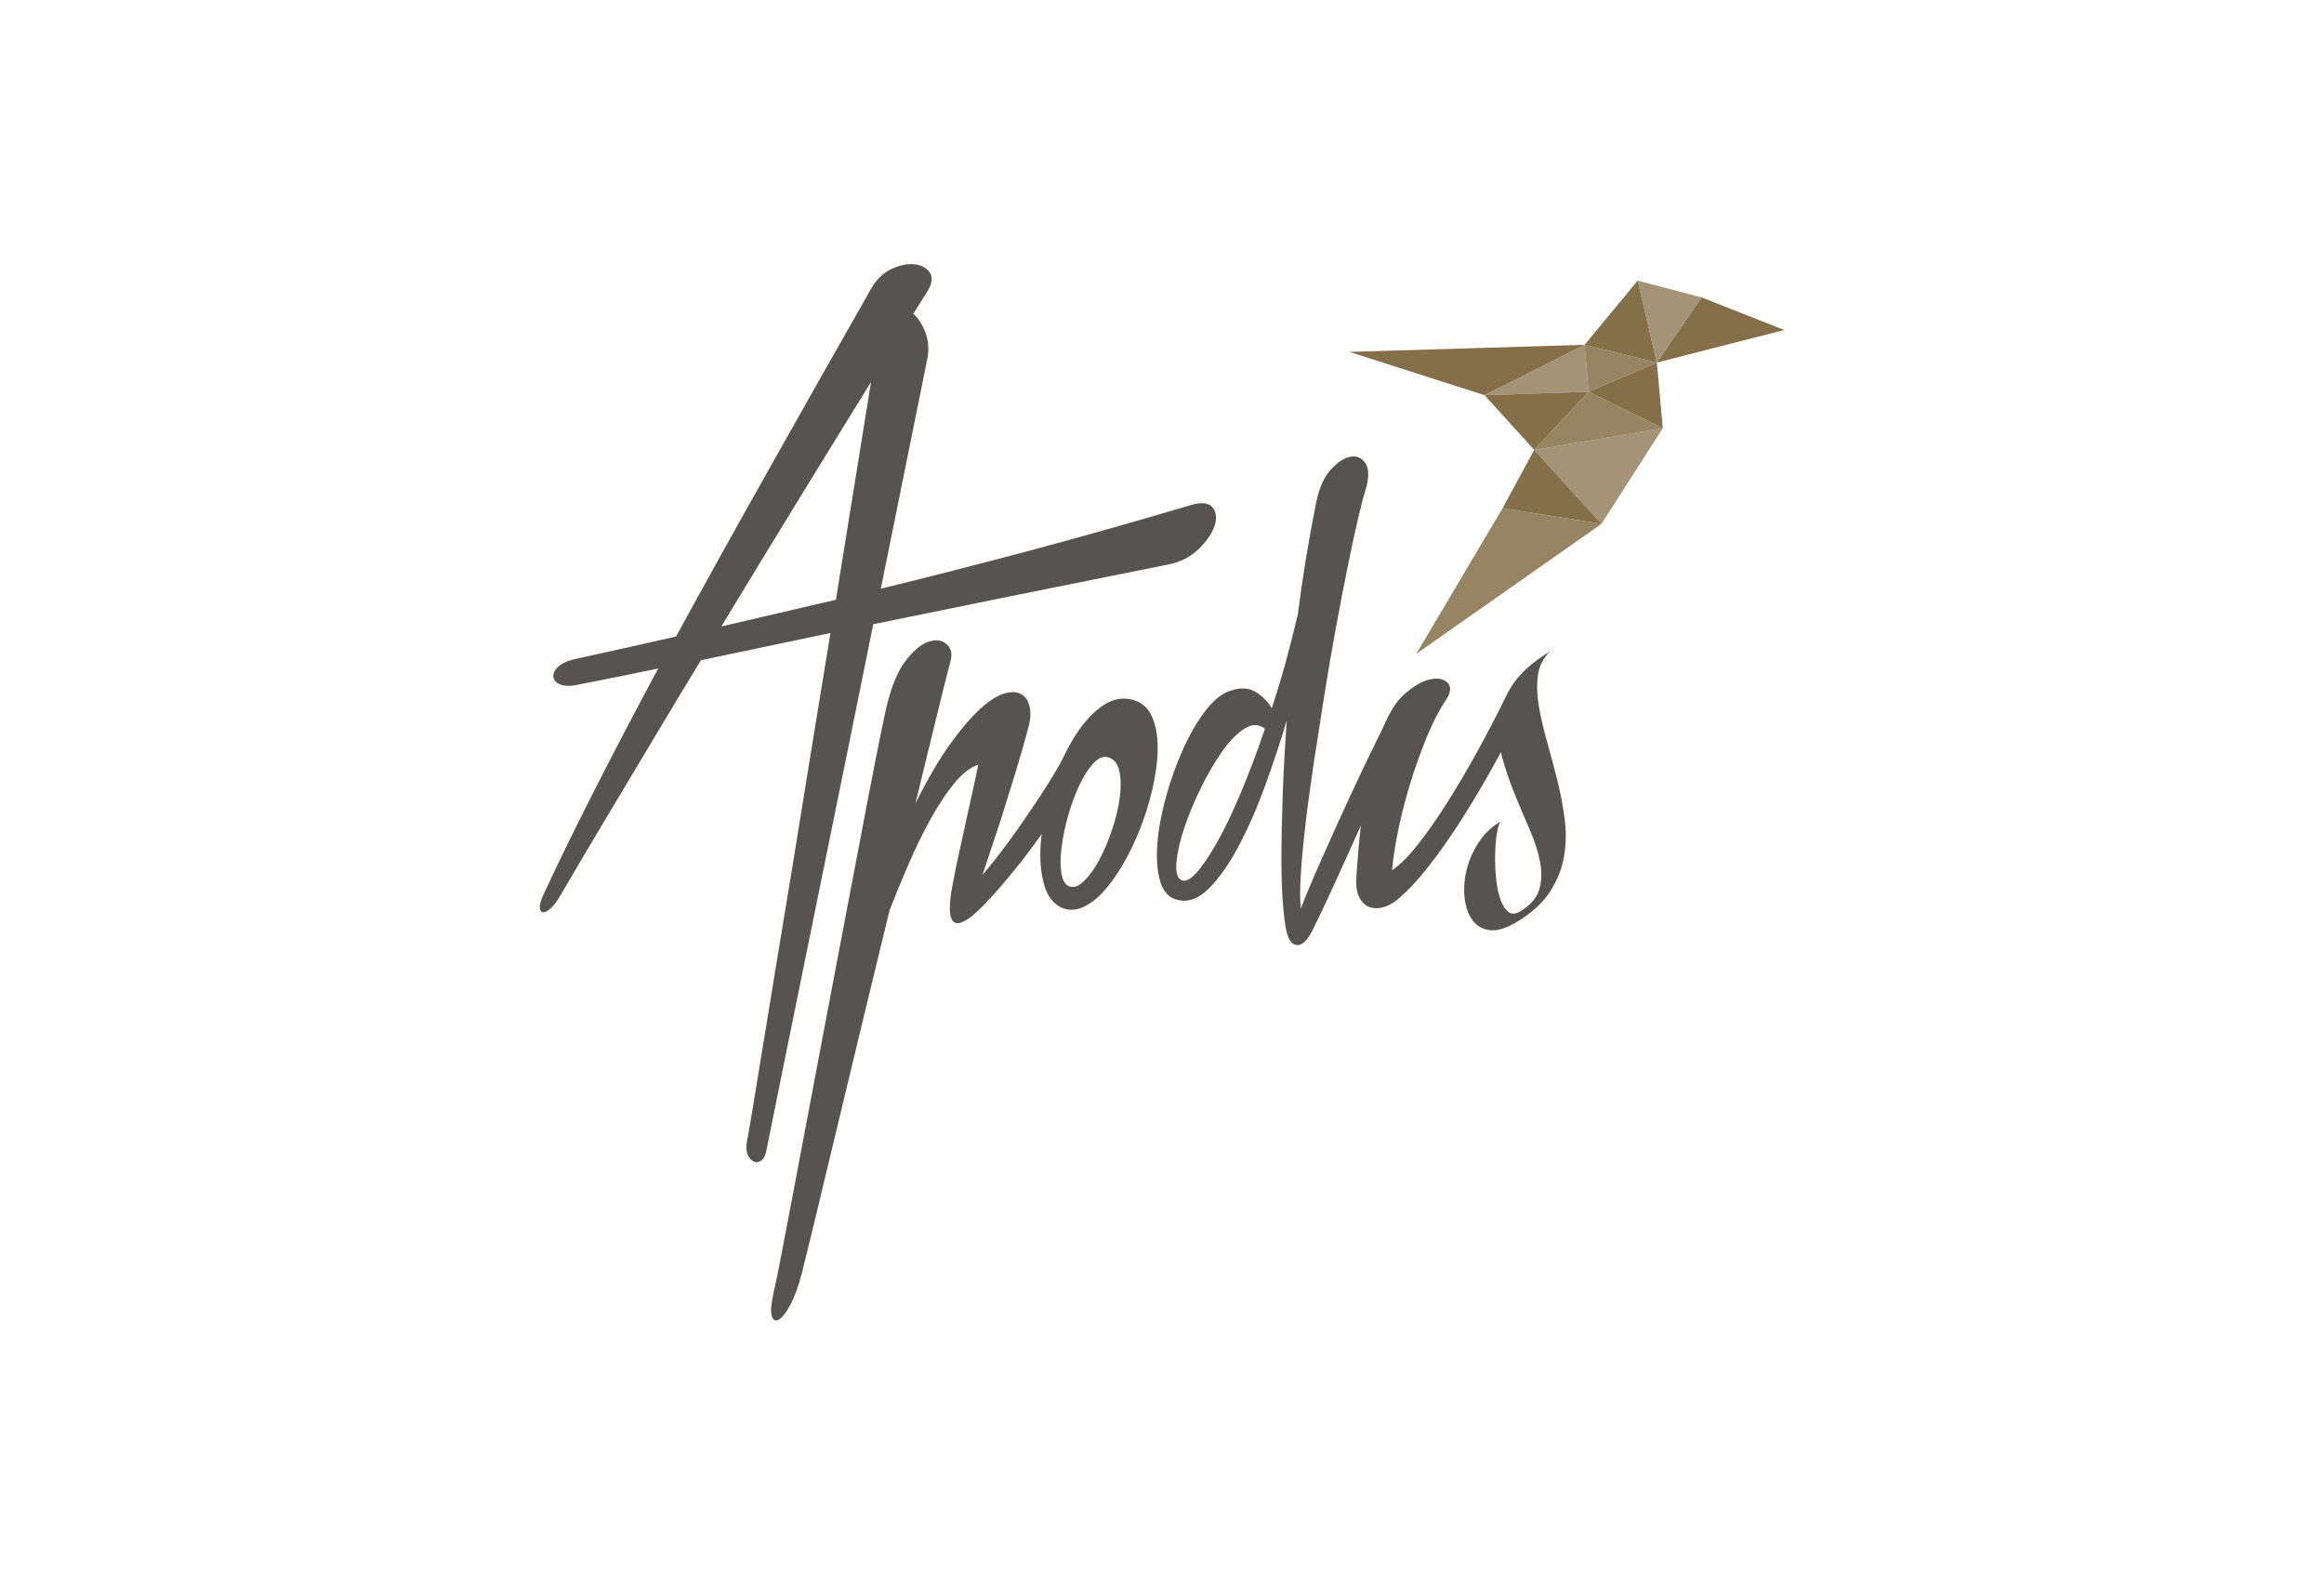
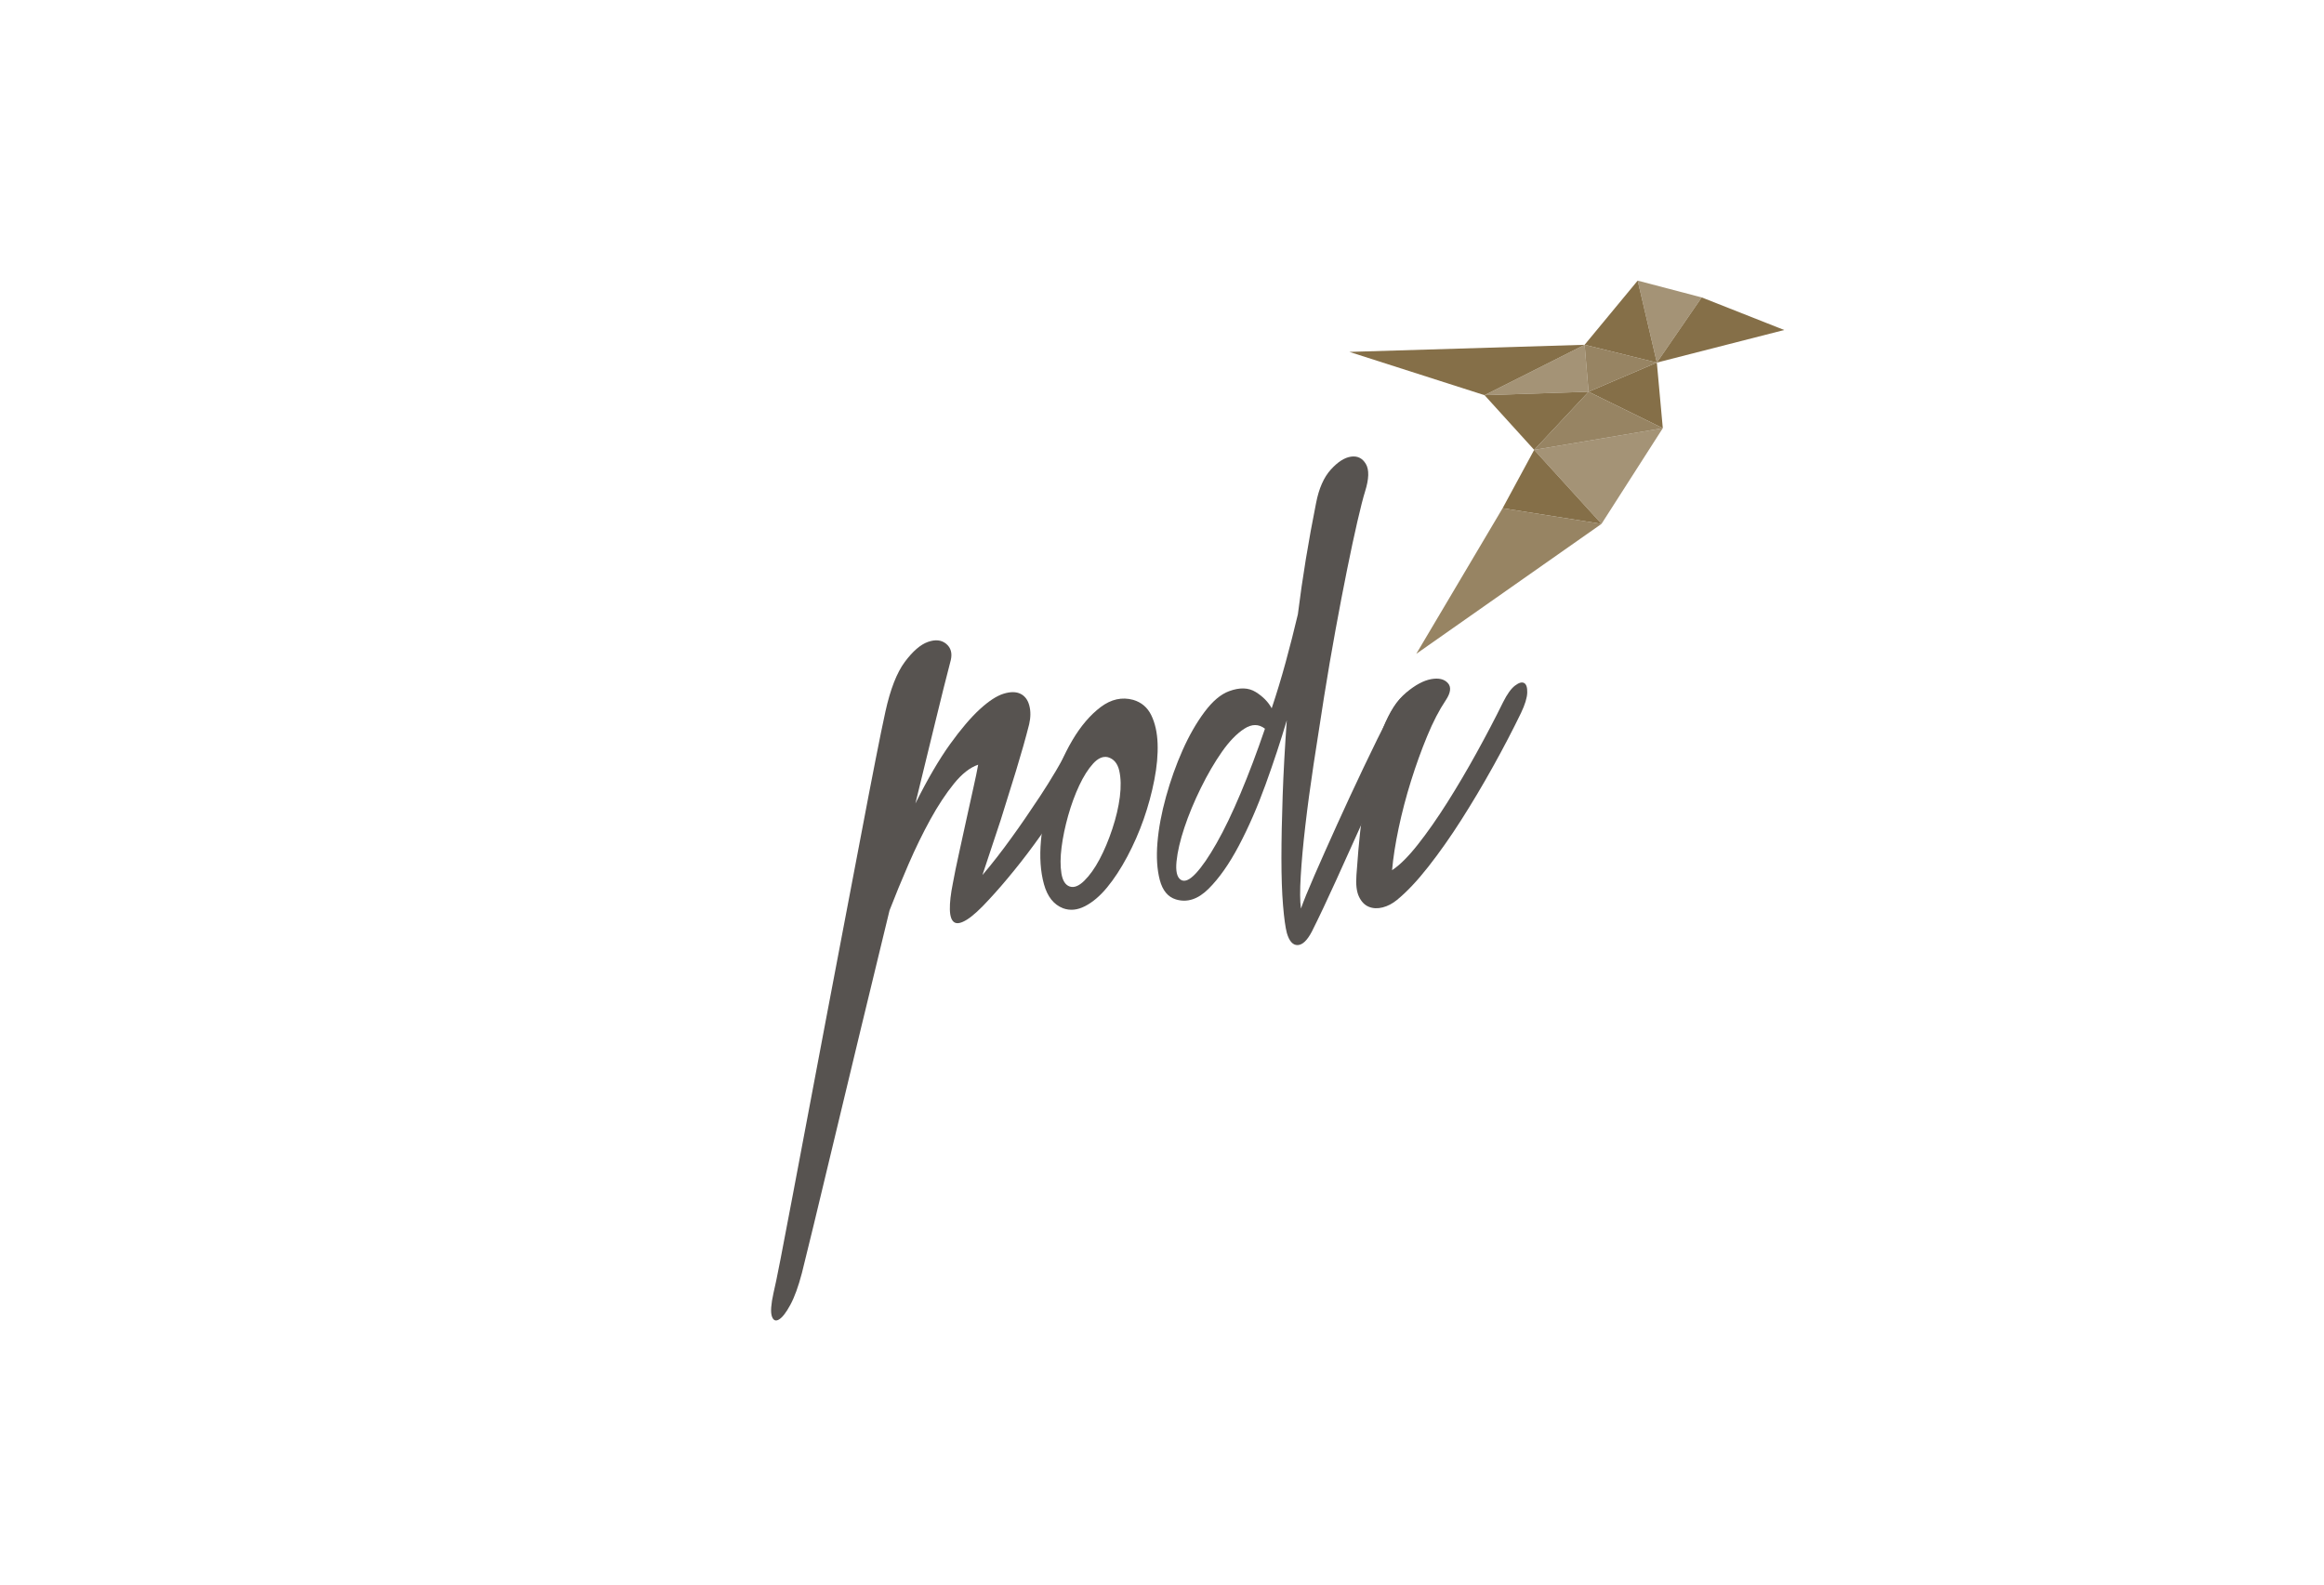
<svg xmlns="http://www.w3.org/2000/svg" version="1.1" x="0px" y="0px" width="220px" height="150px" viewBox="0 0 220 150" enable-background="new 0 0 220 150" xml:space="preserve">
  <g>
    <g>
      <path opacity="0.85" fill="#856F48" enable-background="new    " d="M156.844,34.323l-6.464,2.76l-0.374-4.445" />
      <path fill="#856F48" d="M127.738,33.311l12.796,4.098l9.472-4.77" />
      <path fill="#856F48" d="M145.233,42.586l5.147-5.502l-9.846,0.325" />
      <path opacity="0.85" fill="#856F48" enable-background="new    " d="M134.07,61.895l17.536-12.304l-9.362-1.483" />
      <path opacity="0.75" fill="#856F48" enable-background="new    " d="M145.233,42.586l12.175-2.053l-5.802,9.058" />
      <path fill="#856F48" d="M145.233,42.586l6.373,7.005l-9.362-1.483 M157.408,40.533l-7.028-3.45l6.464-2.76" />
      <path opacity="0.75" fill="#856F48" enable-background="new    " d="M140.534,37.409l9.472-4.77l0.374,4.445" />
      <path fill="#856F48" d="M155.03,26.564l1.814,7.76l-6.838-1.686 M168.904,31.239l-12.06,3.084l4.246-6.17" />
      <path opacity="0.75" fill="#856F48" enable-background="new    " d="M161.09,28.154l-4.246,6.17l-1.815-7.76" />
      <path opacity="0.85" fill="#856F48" enable-background="new    " d="M145.233,42.586l5.147-5.502l7.028,3.45" />
    </g>
    <g>
      <path fill="#575350" d="M90.008,62.477c-0.423,1.62-0.918,3.597-1.485,5.93c-0.568,2.333-1.19,4.883-1.867,7.652    c1.148-2.297,2.238-4.163,3.27-5.6c1.033-1.434,1.976-2.54,2.828-3.322c0.852-0.78,1.603-1.27,2.252-1.468    c0.65-0.2,1.18-0.196,1.596,0.007c0.414,0.204,0.693,0.572,0.835,1.105s0.137,1.126-0.012,1.778    c-0.33,1.308-0.746,2.776-1.243,4.403c-0.498,1.628-0.98,3.178-1.447,4.65c-0.564,1.726-1.143,3.467-1.734,5.224    c0.902-1.058,1.822-2.24,2.76-3.544c0.807-1.11,1.707-2.42,2.702-3.927s1.983-3.174,2.963-5c0.385-0.735,0.762-1.242,1.13-1.52    c0.37-0.28,0.657-0.36,0.866-0.243c0.21,0.117,0.306,0.412,0.29,0.884c-0.015,0.473-0.212,1.107-0.592,1.902    c-0.632,1.336-1.342,2.65-2.13,3.94c-0.788,1.29-1.604,2.53-2.448,3.72c-0.843,1.19-1.687,2.303-2.53,3.34    c-0.842,1.038-1.635,1.957-2.38,2.756c-0.852,0.933-1.55,1.57-2.095,1.91c-0.545,0.34-0.947,0.424-1.206,0.25    c-0.26-0.17-0.398-0.576-0.413-1.213c-0.015-0.638,0.08-1.467,0.286-2.49c0.14-0.77,0.325-1.686,0.56-2.74    c0.232-1.056,0.465-2.12,0.697-3.19s0.455-2.077,0.668-3.025c0.213-0.946,0.37-1.698,0.468-2.255    c-0.766,0.256-1.53,0.853-2.29,1.79s-1.505,2.066-2.23,3.38c-0.724,1.316-1.417,2.734-2.076,4.255    c-0.66,1.52-1.258,2.976-1.794,4.364c-0.917,3.762-1.826,7.518-2.73,11.265c-0.903,3.747-1.734,7.207-2.495,10.378    c-0.76,3.17-1.412,5.884-1.956,8.14c-0.544,2.253-0.916,3.77-1.115,4.548c-0.335,1.278-0.7,2.285-1.102,3.023    c-0.4,0.737-0.76,1.196-1.076,1.378c-0.317,0.183-0.54,0.076-0.67-0.322c-0.128-0.398-0.076-1.125,0.157-2.18    c0.13-0.53,0.355-1.606,0.67-3.23c0.316-1.626,0.696-3.615,1.14-5.966c0.443-2.352,0.938-4.965,1.483-7.843    c0.546-2.878,1.106-5.84,1.68-8.888c0.576-3.048,1.152-6.08,1.73-9.097c0.578-3.018,1.114-5.833,1.61-8.448    c0.494-2.614,0.94-4.936,1.34-6.964c0.398-2.027,0.714-3.57,0.947-4.625c0.466-2.11,1.077-3.673,1.83-4.687    c0.754-1.012,1.484-1.645,2.19-1.895c0.705-0.25,1.28-0.19,1.726,0.177S90.158,61.825,90.008,62.477z" />
      <path fill="#575350" d="M107.275,66.251c0.78,0.23,1.35,0.715,1.71,1.455s0.56,1.633,0.598,2.677s-0.064,2.194-0.31,3.448    c-0.244,1.253-0.58,2.494-1.01,3.72c-0.43,1.225-0.95,2.407-1.554,3.542c-0.607,1.137-1.243,2.11-1.91,2.917    c-0.668,0.808-1.363,1.398-2.087,1.77c-0.724,0.373-1.416,0.44-2.077,0.198c-0.883-0.34-1.488-1.103-1.813-2.288    c-0.325-1.184-0.42-2.558-0.28-4.12c0.14-1.563,0.47-3.197,0.99-4.903c0.522-1.705,1.18-3.234,1.978-4.586s1.693-2.4,2.685-3.15    C105.187,66.187,106.213,65.96,107.275,66.251L107.275,66.251z M101.259,83.916c0.408,0.143,0.87-0.038,1.383-0.542    c0.514-0.505,0.996-1.18,1.447-2.03c0.45-0.847,0.853-1.804,1.207-2.872c0.354-1.065,0.59-2.075,0.713-3.03    c0.12-0.952,0.104-1.78-0.054-2.478s-0.518-1.127-1.08-1.287c-0.466-0.107-0.933,0.097-1.4,0.612    c-0.468,0.516-0.903,1.203-1.307,2.062s-0.754,1.81-1.05,2.856c-0.295,1.046-0.503,2.046-0.625,3    c-0.12,0.953-0.127,1.773-0.016,2.46c0.11,0.69,0.37,1.105,0.78,1.25L101.259,83.916z M123.15,86.018    c0.24-0.69,0.67-1.75,1.293-3.177s1.33-3.013,2.12-4.76c0.79-1.746,1.628-3.55,2.514-5.412c0.885-1.862,1.738-3.59,2.558-5.19    c0.386-0.734,0.762-1.24,1.13-1.52c0.37-0.278,0.665-0.36,0.89-0.245c0.222,0.116,0.327,0.417,0.313,0.904    c-0.015,0.488-0.228,1.116-0.64,1.884c-0.512,1.022-1.15,2.36-1.92,4.012c-0.768,1.653-1.573,3.408-2.413,5.266l-2.52,5.572    c-0.842,1.858-1.606,3.472-2.295,4.845c-0.438,0.832-0.883,1.253-1.337,1.267c-0.454,0.013-0.795-0.365-1.02-1.133    c-0.142-0.534-0.264-1.41-0.365-2.632c-0.102-1.22-0.152-2.704-0.152-4.452c0-1.747,0.04-3.725,0.117-5.936    c0.077-2.21,0.208-4.584,0.39-7.124c-0.574,1.94-1.246,3.97-2.015,6.094c-0.77,2.125-1.61,4.05-2.524,5.778s-1.87,3.088-2.87,4.08    s-2.03,1.326-3.093,1c-0.75-0.23-1.257-0.843-1.52-1.836c-0.26-0.993-0.335-2.17-0.222-3.534c0.113-1.362,0.385-2.816,0.814-4.36    c0.43-1.546,0.95-3.008,1.564-4.388c0.613-1.38,1.303-2.585,2.07-3.616c0.768-1.03,1.548-1.69,2.34-1.978    c0.997-0.37,1.836-0.342,2.514,0.08s1.183,0.934,1.514,1.54c0.473-1.41,0.912-2.858,1.317-4.34c0.406-1.48,0.793-3,1.16-4.554    c0.43-3.443,1.007-6.962,1.728-10.555c0.265-1.362,0.727-2.41,1.386-3.14c0.66-0.73,1.296-1.14,1.91-1.23    c0.615-0.09,1.085,0.14,1.41,0.686c0.327,0.546,0.303,1.415-0.07,2.604c-0.186,0.595-0.43,1.545-0.73,2.85    s-0.626,2.825-0.976,4.56c-0.35,1.734-0.716,3.638-1.095,5.71c-0.38,2.07-0.74,4.18-1.082,6.323    c-0.34,2.145-0.67,4.265-0.987,6.36c-0.317,2.098-0.58,4.043-0.787,5.84c-0.21,1.798-0.353,3.384-0.434,4.76    c-0.085,1.375-0.077,2.407,0.02,3.097L123.15,86.018L123.15,86.018z M111.77,83.276c0.357,0.24,0.832,0.042,1.424-0.59    c0.593-0.635,1.253-1.594,1.98-2.88c0.73-1.284,1.483-2.852,2.263-4.704s1.55-3.89,2.31-6.12c-0.592-0.46-1.245-0.46-1.96,0.004    s-1.42,1.19-2.116,2.185c-0.694,0.992-1.36,2.134-1.996,3.425c-0.636,1.292-1.154,2.542-1.556,3.75    c-0.4,1.207-0.65,2.27-0.743,3.19s0.038,1.5,0.395,1.74H111.77z" />
      <path fill="#575350" d="M130.947,68.868c0.587-1.484,1.31-2.586,2.168-3.306s1.645-1.143,2.362-1.273s1.245-0.005,1.585,0.373    c0.34,0.377,0.27,0.924-0.208,1.638c-0.612,0.91-1.196,2.036-1.75,3.38c-0.556,1.345-1.067,2.76-1.532,4.248    c-0.466,1.488-0.855,2.976-1.17,4.464c-0.313,1.488-0.52,2.814-0.622,3.98c0.715-0.464,1.527-1.27,2.435-2.42    s1.837-2.478,2.787-3.98c0.95-1.504,1.885-3.09,2.804-4.757c0.92-1.667,1.748-3.25,2.486-4.75    c0.383-0.765,0.758-1.286,1.127-1.565c0.367-0.278,0.655-0.36,0.864-0.242c0.208,0.117,0.306,0.42,0.292,0.907    c-0.015,0.487-0.21,1.13-0.59,1.925c-0.788,1.625-1.667,3.312-2.64,5.06c-0.972,1.75-1.974,3.432-3.004,5.05    c-1.03,1.617-2.074,3.1-3.13,4.445c-1.056,1.347-2.05,2.398-2.98,3.155c-0.423,0.344-0.87,0.577-1.346,0.698    c-0.474,0.12-0.91,0.102-1.304-0.058c-0.395-0.16-0.707-0.48-0.935-0.96c-0.228-0.478-0.308-1.162-0.24-2.05    c0.038-0.55,0.1-1.337,0.184-2.364c0.085-1.025,0.21-2.177,0.378-3.454c0.167-1.276,0.41-2.62,0.73-4.034    c0.32-1.415,0.737-2.785,1.25-4.11H130.947z" />
    </g>
-     <path fill="#575350" d="M54.428,62.391c2.935-0.645,6.125-1.357,9.57-2.136c2.85-5.21,5.84-10.596,8.97-16.153   c3.13-5.556,6.3-11.156,9.51-16.8c0.512-0.875,1.157-1.493,1.938-1.852c0.78-0.36,1.502-0.502,2.164-0.43   c0.662,0.073,1.145,0.34,1.45,0.798s0.202,1.082-0.303,1.867l-1.265,2.01c0.486,0.456,0.87,1.064,1.156,1.824   c0.284,0.76,0.337,1.59,0.16,2.488l-4.396,21.72c4.433-1.08,9.078-2.266,13.934-3.56c4.856-1.295,9.972-2.74,15.348-4.334   c1.05-0.325,1.76-0.257,2.123,0.206s0.425,1.05,0.183,1.762c-0.243,0.712-0.744,1.438-1.504,2.177   c-0.76,0.74-1.708,1.224-2.844,1.454c-5.618,1.124-10.7,2.146-15.244,3.066c-4.544,0.92-8.782,1.785-12.713,2.593   c-0.714,3.56-1.457,7.232-2.23,11.016c-0.774,3.785-1.526,7.48-2.257,11.083s-1.43,7.037-2.093,10.297l-1.76,8.638   c-0.508,2.498-0.92,4.525-1.23,6.08c-0.312,1.556-0.49,2.44-0.534,2.648c-0.093,0.51-0.258,0.847-0.496,1.014   s-0.475,0.197-0.71,0.09c-0.236-0.105-0.427-0.322-0.572-0.65c-0.146-0.327-0.172-0.745-0.078-1.254   c0.04-0.15,0.18-0.943,0.426-2.382c0.244-1.438,0.556-3.343,0.935-5.712c0.38-2.37,0.828-5.106,1.345-8.21   c0.517-3.103,1.063-6.417,1.638-9.94c0.574-3.525,1.164-7.154,1.767-10.89c0.603-3.733,1.202-7.4,1.797-10.998l-12.257,2.577   c-1.457,2.392-2.84,4.682-4.146,6.87c-1.31,2.19-2.53,4.233-3.668,6.13s-2.173,3.633-3.107,5.21   c-0.935,1.577-1.743,2.95-2.424,4.118c-0.306,0.526-0.603,0.916-0.892,1.17s-0.524,0.375-0.705,0.364   c-0.18-0.013-0.286-0.156-0.313-0.43c-0.028-0.274,0.08-0.677,0.327-1.207c1.406-3.03,3.03-6.352,4.867-9.96   c1.838-3.61,3.84-7.437,6.01-11.48c-2.55,0.534-5.144,1.056-7.783,1.57c-2.64,0.51-3.028-1.818-0.092-2.463L54.428,62.391z    M68.286,59.303l10.845-2.53l3.324-20.608c-2.435,3.935-4.845,7.85-7.232,11.742C72.838,51.8,70.525,55.598,68.286,59.303   L68.286,59.303z M146.746,61.657c-0.644,0.618-1.03,1.36-1.154,2.23c-0.125,0.868-0.1,1.83,0.073,2.885   c0.173,1.058,0.428,2.178,0.764,3.36c0.335,1.185,0.66,2.397,0.973,3.637s0.55,2.484,0.713,3.73c0.162,1.247,0.14,2.45-0.064,3.607   c-0.204,1.158-0.646,2.26-1.326,3.31c-0.68,1.05-1.714,1.997-3.1,2.837c-1.016,0.617-1.873,0.882-2.576,0.8   c-0.702-0.085-1.25-0.396-1.65-0.934c-0.395-0.538-0.645-1.23-0.747-2.074c-0.1-0.844-0.046-1.72,0.168-2.63   c0.215-0.907,0.586-1.777,1.116-2.608s1.22-1.504,2.068-2.02c-0.165,0.384-0.285,0.896-0.363,1.54   c-0.077,0.64-0.114,1.315-0.11,2.02c0.003,0.706,0.047,1.41,0.132,2.108c0.084,0.7,0.223,1.302,0.417,1.807   c0.193,0.505,0.44,0.865,0.74,1.08c0.3,0.214,0.666,0.19,1.1-0.075c0.953-0.577,1.55-1.265,1.788-2.06   c0.24-0.797,0.265-1.676,0.077-2.64c-0.187-0.96-0.518-1.985-0.993-3.07c-0.475-1.086-0.946-2.202-1.415-3.348   c-0.468-1.146-0.863-2.308-1.182-3.488c-0.32-1.18-0.412-2.35-0.28-3.506c0.134-1.157,0.57-2.285,1.305-3.383   C143.956,63.676,145.13,62.638,146.746,61.657L146.746,61.657z" />
  </g>
</svg>